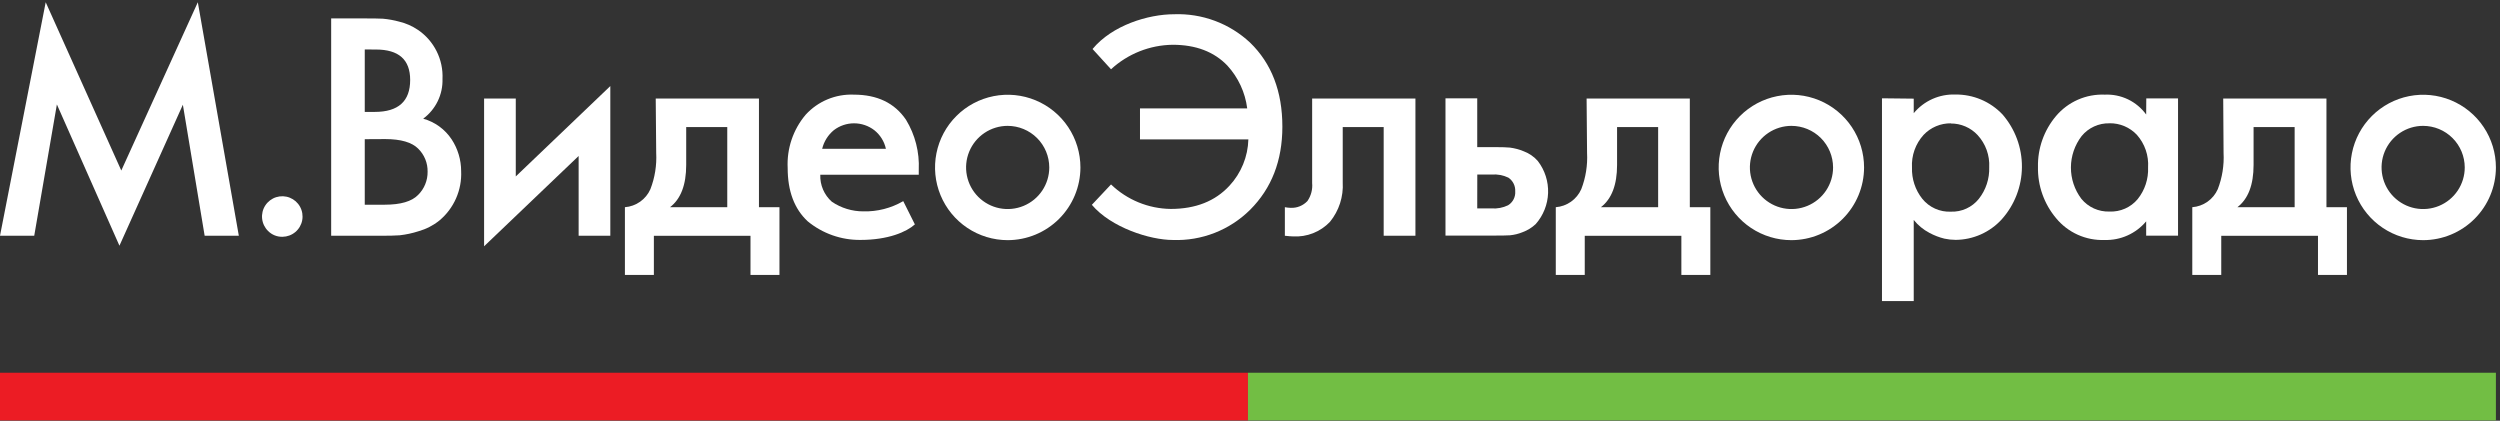
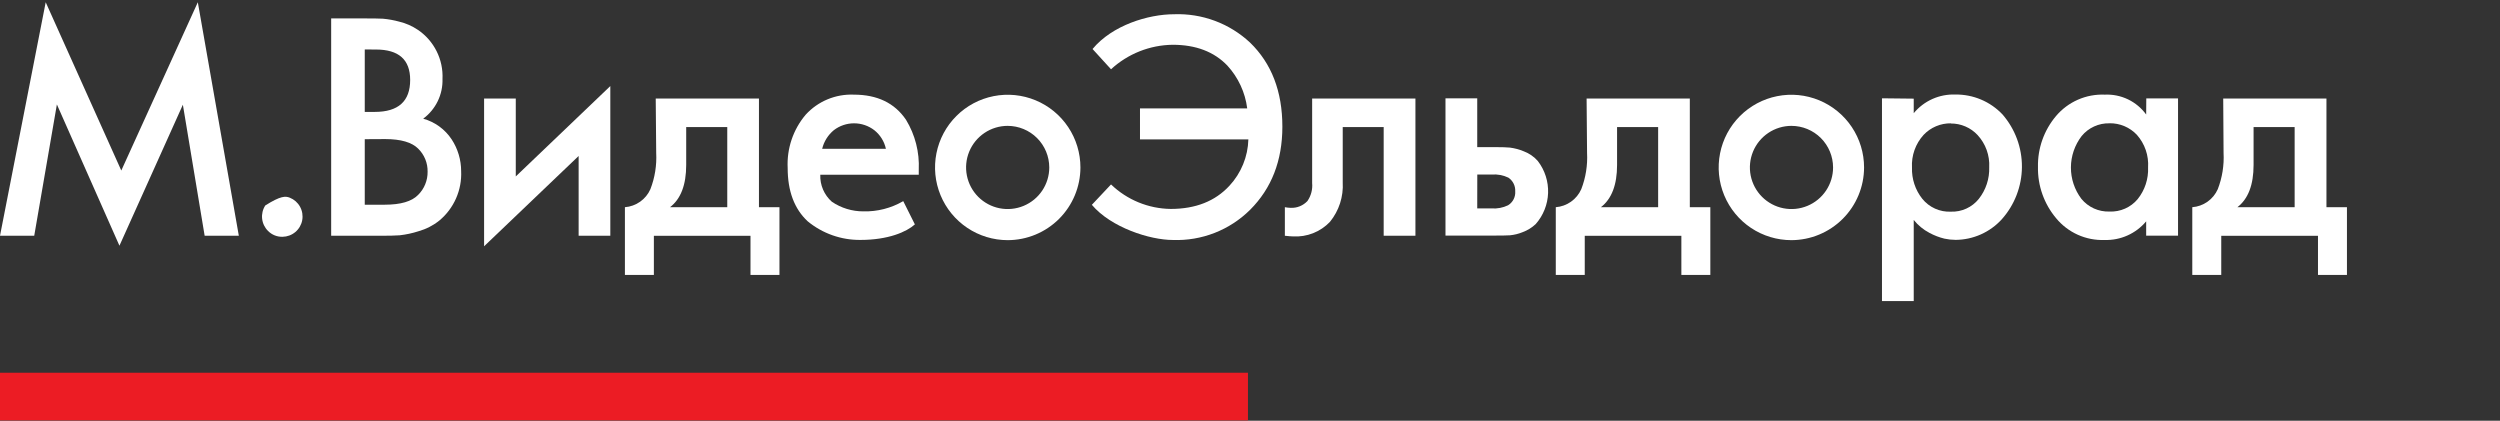
<svg xmlns="http://www.w3.org/2000/svg" width="309" height="52" viewBox="0 0 309 52" fill="none">
  <rect x="0" y="0" width="309" height="52" fill="#333333" stroke="none" />
  <path d="M154.248 46.071H0V51.964H154.248V46.071Z" fill="#EC1C24" />
-   <path d="M308.494 46.071H154.246V51.964H308.494V46.071Z" fill="#72BE44" />
  <path d="M101.624 18.393H109.499C109.301 17.485 108.795 16.673 108.067 16.094C107.349 15.542 106.468 15.242 105.561 15.242C104.655 15.242 103.774 15.542 103.056 16.094C102.346 16.682 101.843 17.483 101.624 18.378M111.647 24.872L113.079 27.736C112.048 28.66 109.8 29.655 106.349 29.655C103.975 29.677 101.668 28.863 99.834 27.357C98.182 25.824 97.356 23.624 97.356 20.755C97.237 18.359 98.033 16.007 99.583 14.176C100.335 13.352 101.257 12.704 102.287 12.276C103.316 11.848 104.426 11.651 105.54 11.698C108.432 11.698 110.58 12.734 111.984 14.806C113.114 16.662 113.662 18.814 113.559 20.985V21.6H101.387C101.364 22.228 101.48 22.852 101.728 23.43C101.976 24.006 102.348 24.521 102.819 24.937C103.97 25.717 105.331 26.131 106.721 26.125C108.438 26.167 110.133 25.734 111.619 24.872" fill="white" />
  <path d="M24.45 0.278L14.992 21.077L5.649 0.278L0 29.139H4.231L7.031 12.908L14.763 30.37L22.603 12.944L25.295 29.139H29.519L24.45 0.278Z" fill="white" />
-   <path d="M33.136 28.551C32.722 28.146 32.462 27.61 32.399 27.034C32.336 26.458 32.474 25.878 32.791 25.393C33.107 24.908 33.582 24.547 34.134 24.372C34.687 24.198 35.282 24.22 35.82 24.435C36.358 24.65 36.805 25.045 37.084 25.552C37.364 26.06 37.459 26.648 37.354 27.218C37.248 27.788 36.949 28.303 36.506 28.677C36.063 29.05 35.505 29.259 34.926 29.267C34.594 29.277 34.264 29.218 33.956 29.095C33.649 28.972 33.369 28.787 33.136 28.551Z" fill="white" />
+   <path d="M33.136 28.551C32.722 28.146 32.462 27.61 32.399 27.034C32.336 26.458 32.474 25.878 32.791 25.393C34.687 24.198 35.282 24.22 35.82 24.435C36.358 24.65 36.805 25.045 37.084 25.552C37.364 26.06 37.459 26.648 37.354 27.218C37.248 27.788 36.949 28.303 36.506 28.677C36.063 29.05 35.505 29.259 34.926 29.267C34.594 29.277 34.264 29.218 33.956 29.095C33.649 28.972 33.369 28.787 33.136 28.551Z" fill="white" />
  <path d="M45.084 17.204V25.302H47.547C49.519 25.302 50.895 24.899 51.678 24.092C52.056 23.718 52.355 23.271 52.556 22.779C52.758 22.287 52.859 21.76 52.852 21.228C52.863 20.696 52.765 20.167 52.563 19.674C52.361 19.182 52.06 18.736 51.678 18.364C50.895 17.586 49.545 17.195 47.626 17.19L45.084 17.204ZM45.084 6.114V13.832H46.316C49.237 13.832 50.697 12.515 50.697 9.88C50.697 7.374 49.287 6.121 46.466 6.121L45.084 6.114ZM40.932 2.276H45.005C46.084 2.276 46.86 2.288 47.332 2.312C48.015 2.374 48.691 2.496 49.351 2.677C50.175 2.874 50.956 3.219 51.657 3.694C52.639 4.361 53.435 5.268 53.966 6.33C54.498 7.392 54.748 8.572 54.693 9.758C54.721 10.709 54.519 11.652 54.104 12.507C53.688 13.362 53.072 14.104 52.308 14.67C53.75 15.07 54.999 15.977 55.824 17.226C56.59 18.393 56.998 19.76 56.998 21.157C57.05 22.312 56.834 23.464 56.367 24.522C55.901 25.581 55.195 26.516 54.306 27.256C53.545 27.868 52.668 28.318 51.728 28.581C50.972 28.826 50.192 28.994 49.401 29.082C48.853 29.12 48.091 29.14 47.118 29.14H40.932V2.276Z" fill="white" />
  <path d="M59.834 12.177H63.75V21.807L75.435 10.638V29.138H71.519V19.279L59.834 30.441V12.177Z" fill="white" />
  <path d="M89.89 25.61V15.708H84.814V20.391C84.814 22.844 84.148 24.584 82.817 25.61H89.89ZM81.048 12.179H93.807V25.61H96.341V33.98H92.761V29.147H80.819V33.98H77.239V25.61C77.916 25.558 78.567 25.323 79.121 24.931C79.676 24.539 80.114 24.004 80.389 23.384C80.943 21.955 81.187 20.425 81.106 18.895L81.048 12.179Z" fill="white" />
  <path d="M174.947 12.179V29.14H171.023V15.708H165.961V22.539C166.065 24.304 165.503 26.044 164.386 27.415C163.802 28.031 163.089 28.512 162.299 28.824C161.508 29.136 160.659 29.271 159.811 29.219C159.606 29.219 159.272 29.192 158.809 29.14V25.61C159.045 25.655 159.284 25.681 159.525 25.689C159.911 25.707 160.297 25.641 160.656 25.495C161.014 25.349 161.337 25.127 161.601 24.844C162.05 24.193 162.255 23.405 162.181 22.617V12.179H174.947Z" fill="white" />
  <path d="M182.586 25.76H184.354C185.056 25.812 185.76 25.678 186.395 25.373C186.686 25.194 186.923 24.939 187.08 24.634C187.237 24.33 187.307 23.989 187.282 23.648C187.299 23.317 187.23 22.988 187.082 22.692C186.934 22.395 186.712 22.143 186.438 21.958C185.803 21.653 185.099 21.52 184.397 21.571H182.593L182.586 25.76ZM178.662 12.156H182.586V18.185H184.891C185.607 18.185 186.185 18.204 186.624 18.242C187.212 18.319 187.787 18.473 188.335 18.7C189.009 18.951 189.61 19.367 190.082 19.91C190.947 21.038 191.393 22.433 191.344 23.854C191.294 25.275 190.752 26.635 189.81 27.7C189.345 28.137 188.797 28.475 188.199 28.695C187.7 28.899 187.174 29.029 186.638 29.082C186.213 29.106 185.617 29.117 184.848 29.117H178.662V12.156Z" fill="white" />
  <path d="M204.946 25.61V15.708H199.87V20.391C199.87 22.844 199.204 24.584 197.872 25.61H204.946ZM196.104 12.179H208.862V25.61H211.397V33.98H207.817V29.147H195.875V33.98H192.295V25.61C192.972 25.558 193.622 25.323 194.177 24.931C194.731 24.539 195.17 24.004 195.445 23.384C195.998 21.955 196.242 20.425 196.161 18.895L196.104 12.179Z" fill="white" />
  <path d="M241.14 15.243C240.508 15.234 239.88 15.356 239.297 15.603C238.714 15.849 238.188 16.214 237.754 16.675C237.26 17.218 236.879 17.854 236.633 18.546C236.387 19.238 236.281 19.972 236.322 20.706C236.274 22.101 236.723 23.469 237.589 24.564C238.014 25.091 238.556 25.511 239.174 25.788C239.791 26.066 240.465 26.194 241.14 26.161C241.796 26.184 242.449 26.054 243.045 25.78C243.642 25.507 244.166 25.098 244.577 24.586C245.457 23.475 245.914 22.087 245.866 20.67C245.904 19.945 245.796 19.221 245.551 18.538C245.305 17.856 244.925 17.23 244.434 16.696C244.01 16.24 243.495 15.877 242.924 15.631C242.352 15.384 241.735 15.259 241.112 15.264M236.537 12.193V13.99C237.16 13.236 237.949 12.636 238.841 12.236C239.734 11.836 240.707 11.647 241.685 11.684C242.772 11.67 243.85 11.88 244.852 12.303C245.854 12.726 246.757 13.351 247.505 14.14C249.072 15.943 249.927 18.256 249.91 20.644C249.893 23.033 249.005 25.333 247.412 27.113C246.689 27.905 245.81 28.538 244.831 28.974C243.851 29.411 242.792 29.64 241.72 29.648C241.256 29.645 240.793 29.595 240.339 29.498C239.69 29.34 239.064 29.1 238.477 28.782C237.727 28.389 237.066 27.845 236.537 27.185V37.209H232.613V12.15L236.537 12.193Z" fill="white" />
  <path d="M260.728 15.242C260.073 15.225 259.422 15.359 258.827 15.632C258.231 15.905 257.706 16.31 257.291 16.817C256.438 17.928 255.972 19.288 255.965 20.688C255.959 22.089 256.412 23.453 257.255 24.571C257.674 25.085 258.207 25.494 258.81 25.767C259.414 26.04 260.073 26.17 260.735 26.147C261.394 26.175 262.05 26.052 262.653 25.786C263.257 25.521 263.791 25.12 264.214 24.614C265.103 23.507 265.561 22.116 265.503 20.698C265.55 19.968 265.452 19.236 265.215 18.544C264.978 17.853 264.606 17.215 264.121 16.667C263.689 16.207 263.164 15.842 262.583 15.595C262.001 15.348 261.374 15.226 260.742 15.235M265.281 12.164H269.205V29.125H265.267V27.357C264.64 28.106 263.851 28.703 262.959 29.102C262.067 29.502 261.096 29.693 260.119 29.662C258.983 29.703 257.853 29.483 256.817 29.017C255.78 28.552 254.864 27.854 254.141 26.977C252.649 25.207 251.85 22.956 251.893 20.641C251.845 18.342 252.637 16.105 254.119 14.347C254.856 13.474 255.783 12.781 256.829 12.322C257.876 11.862 259.013 11.649 260.155 11.698C261.144 11.652 262.128 11.853 263.021 12.281C263.913 12.71 264.685 13.354 265.267 14.154L265.281 12.164Z" fill="white" />
  <path d="M283.618 25.61V15.708H278.542V20.391C278.542 22.844 277.876 24.584 276.544 25.61H283.618ZM274.79 12.179H287.549V25.61H290.083V33.98H286.503V29.147H274.547V33.98H270.967V25.61C271.644 25.558 272.294 25.323 272.849 24.931C273.403 24.539 273.842 24.004 274.117 23.384C274.67 21.955 274.914 20.425 274.833 18.895L274.79 12.179Z" fill="white" />
  <path d="M137.323 8.562L135.039 6.057C137.473 3.121 141.92 1.761 145.12 1.761C146.838 1.698 148.551 1.975 150.162 2.575C151.773 3.176 153.249 4.089 154.506 5.262C157.17 7.844 158.501 11.309 158.501 15.658C158.501 19.853 157.17 23.28 154.506 25.939C153.256 27.177 151.766 28.146 150.127 28.787C148.488 29.427 146.735 29.725 144.977 29.662C142.113 29.662 137.309 28.108 134.953 25.316L137.323 22.796C139.307 24.706 141.944 25.789 144.697 25.824C147.771 25.824 150.191 24.87 151.957 22.96C153.408 21.399 154.24 19.363 154.299 17.233H140.903V13.395H154.155C153.904 11.42 153.046 9.571 151.7 8.104C150.058 6.391 147.802 5.534 144.934 5.534C142.11 5.571 139.4 6.649 137.323 8.562Z" fill="white" />
  <path d="M124.541 15.557C123.525 15.558 122.532 15.861 121.687 16.427C120.843 16.992 120.185 17.796 119.797 18.735C119.409 19.674 119.308 20.708 119.508 21.705C119.707 22.701 120.197 23.617 120.916 24.335C121.635 25.053 122.551 25.542 123.548 25.74C124.545 25.938 125.579 25.835 126.517 25.446C127.456 25.057 128.259 24.398 128.823 23.553C129.388 22.707 129.689 21.714 129.689 20.697C129.687 19.333 129.144 18.026 128.179 17.062C127.214 16.098 125.905 15.557 124.541 15.557ZM124.541 29.683C122.765 29.68 121.029 29.151 119.553 28.161C118.078 27.172 116.928 25.768 116.25 24.126C115.572 22.484 115.396 20.678 115.745 18.936C116.093 17.194 116.95 15.594 118.207 14.339C119.464 13.083 121.065 12.229 122.808 11.883C124.551 11.538 126.357 11.717 127.998 12.397C129.639 13.078 131.041 14.229 132.028 15.707C133.014 17.184 133.541 18.921 133.541 20.697C133.537 23.082 132.587 25.367 130.9 27.052C129.213 28.736 126.926 29.683 124.541 29.683Z" fill="white" />
-   <path d="M299.495 15.557C298.478 15.558 297.485 15.861 296.64 16.427C295.796 16.992 295.138 17.796 294.75 18.735C294.362 19.674 294.262 20.708 294.461 21.705C294.66 22.701 295.15 23.617 295.869 24.335C296.588 25.053 297.504 25.542 298.501 25.74C299.498 25.938 300.532 25.835 301.471 25.446C302.409 25.057 303.212 24.398 303.776 23.553C304.341 22.707 304.642 21.714 304.642 20.697C304.64 19.333 304.097 18.026 303.132 17.062C302.167 16.098 300.859 15.557 299.495 15.557ZM299.495 29.683C297.718 29.68 295.982 29.151 294.506 28.161C293.031 27.172 291.881 25.768 291.203 24.126C290.525 22.484 290.35 20.678 290.698 18.936C291.046 17.194 291.903 15.594 293.16 14.339C294.417 13.083 296.019 12.229 297.761 11.883C299.504 11.538 301.31 11.717 302.951 12.397C304.592 13.078 305.994 14.229 306.981 15.707C307.968 17.184 308.494 18.921 308.494 20.697C308.49 23.082 307.541 25.367 305.853 27.052C304.166 28.736 301.879 29.683 299.495 29.683Z" fill="white" />
  <path d="M221.42 15.557C220.404 15.558 219.411 15.861 218.566 16.427C217.722 16.992 217.064 17.796 216.676 18.735C216.288 19.674 216.187 20.708 216.386 21.705C216.586 22.701 217.076 23.617 217.795 24.335C218.514 25.053 219.43 25.542 220.427 25.74C221.424 25.938 222.457 25.835 223.396 25.446C224.335 25.057 225.138 24.398 225.702 23.553C226.267 22.707 226.568 21.714 226.568 20.697C226.566 19.333 226.023 18.026 225.058 17.062C224.093 16.098 222.784 15.557 221.42 15.557ZM221.42 29.683C219.643 29.684 217.905 29.158 216.426 28.172C214.948 27.185 213.795 25.783 213.114 24.141C212.433 22.499 212.254 20.692 212.6 18.949C212.945 17.205 213.801 15.604 215.057 14.346C216.313 13.089 217.914 12.232 219.658 11.885C221.401 11.538 223.208 11.715 224.85 12.395C226.492 13.075 227.896 14.227 228.884 15.704C229.871 17.182 230.399 18.92 230.399 20.697C230.395 23.082 229.445 25.367 227.758 27.052C226.07 28.736 223.783 29.683 221.399 29.683" fill="white" />
</svg>